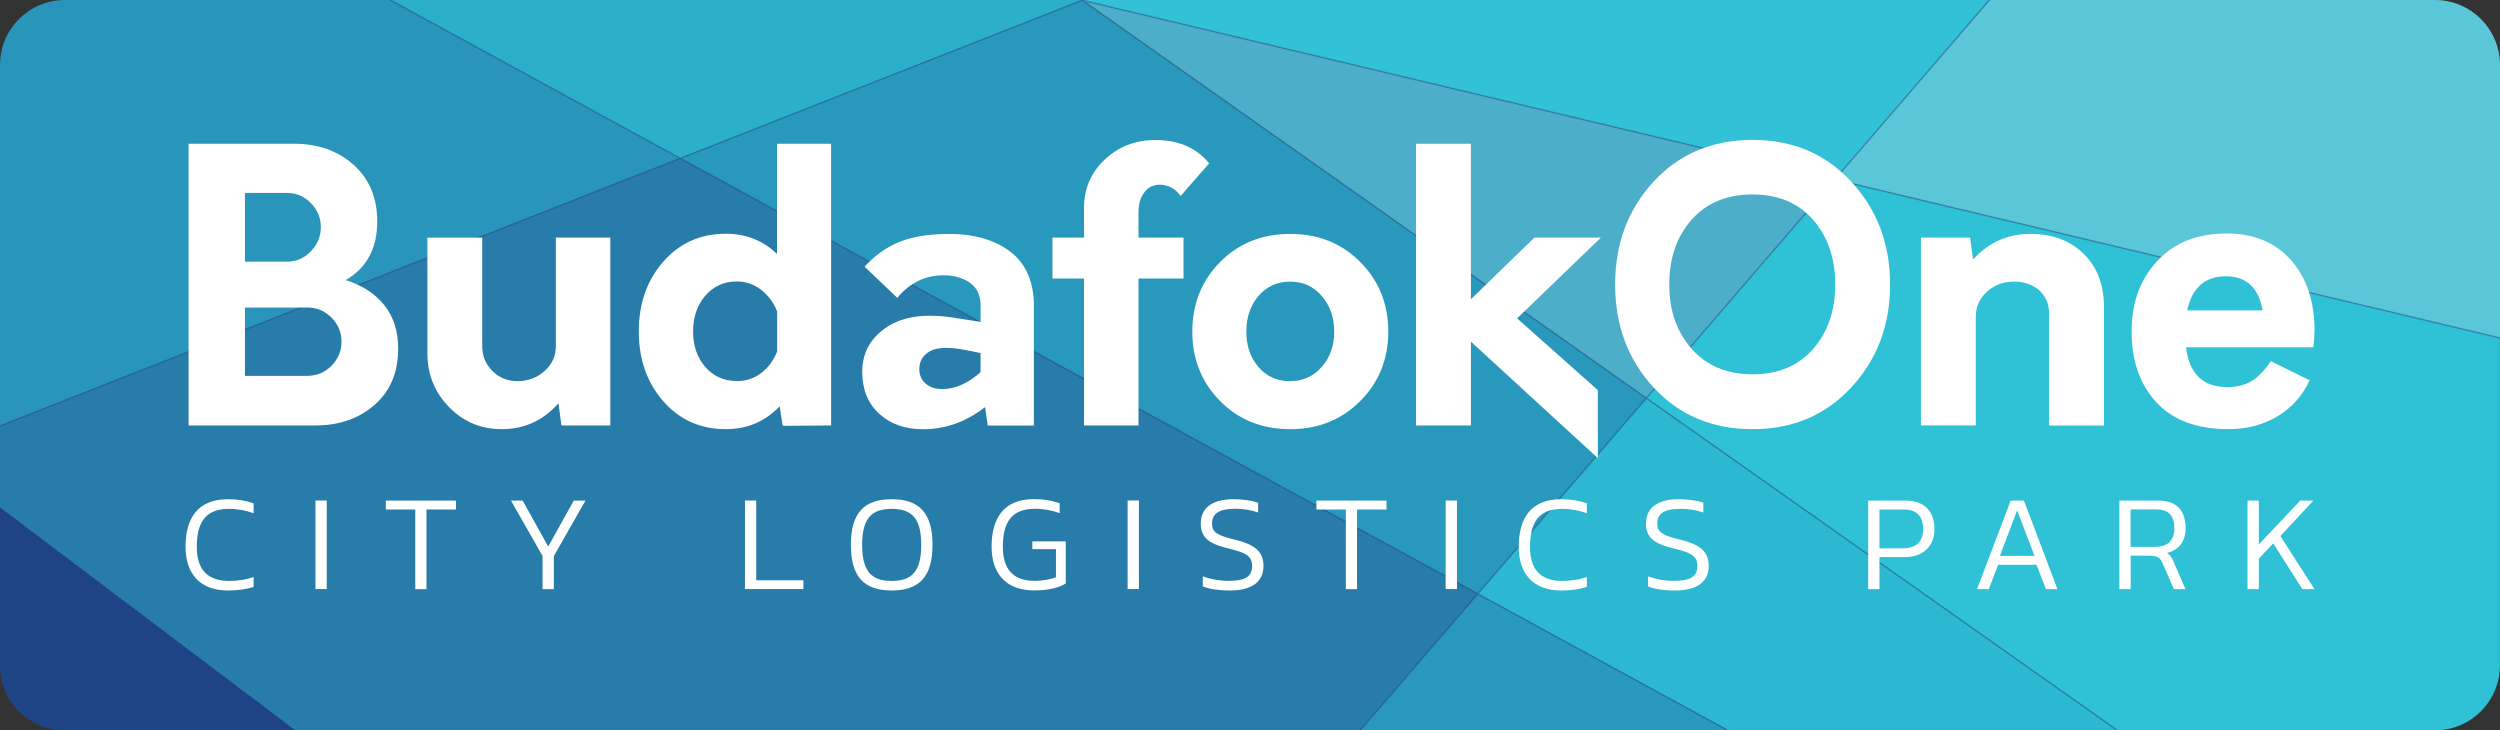
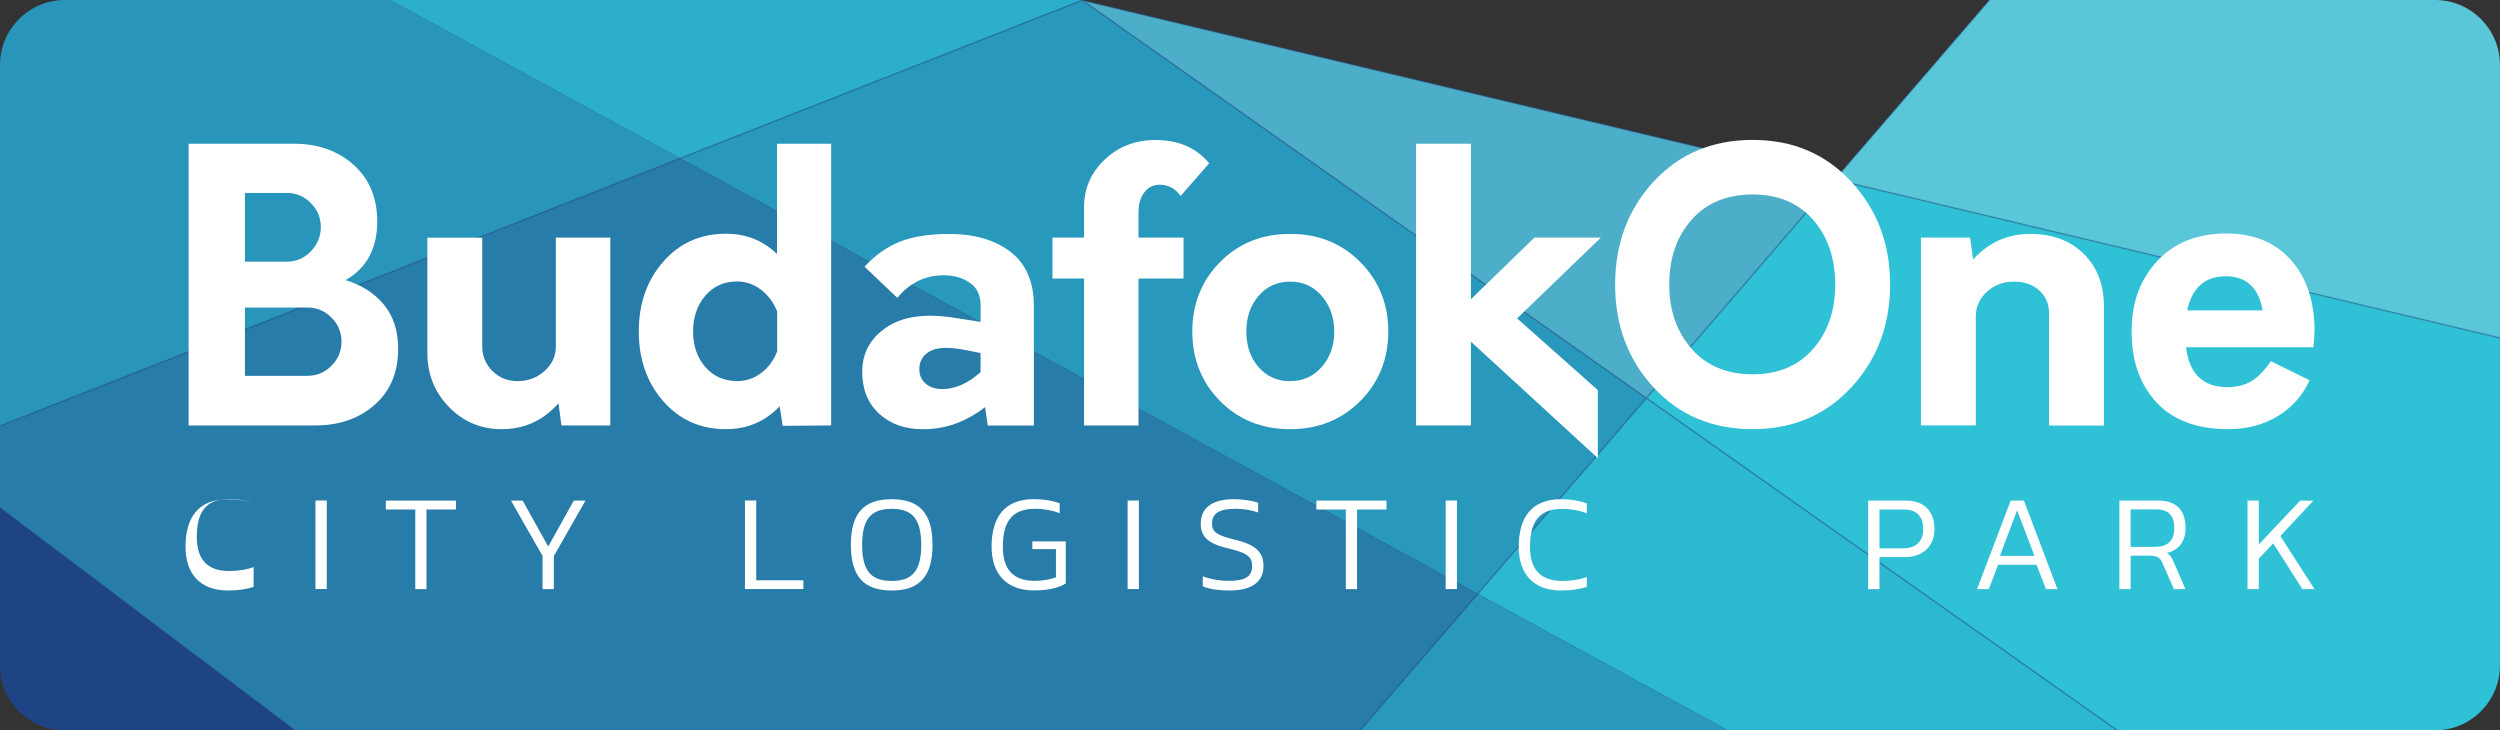
<svg xmlns="http://www.w3.org/2000/svg" id="Layer_2" data-name="Layer 2" viewBox="0 0 308.04 90">
  <rect x="0" y="0" width="308.04" height="90" fill="#333333" stroke="none" />
  <defs>
    <style>
      .cls-1 {
        fill: #2cafc9;
      }

      .cls-1, .cls-2, .cls-3, .cls-4, .cls-5, .cls-6, .cls-7, .cls-8, .cls-9, .cls-10, .cls-11 {
        stroke-width: 0px;
      }

      .cls-2 {
        fill: #5ac7d9;
      }

      .cls-3 {
        fill: #2fc1d6;
      }

      .cls-12 {
        opacity: .35;
      }

      .cls-4 {
        fill: #fff;
      }

      .cls-5 {
        fill: #287ca9;
      }

      .cls-6 {
        fill: #1f4485;
      }

      .cls-7 {
        fill: #2898bc;
      }

      .cls-8 {
        fill: #4daec9;
      }

      .cls-9 {
        fill: #32c1d6;
      }

      .cls-10 {
        fill: #2995ba;
      }

      .cls-11 {
        fill: #2cb8d0;
      }
    </style>
  </defs>
  <g id="Layer_1-2" data-name="Layer 1">
    <g>
      <polygon class="cls-8" points="202.86 49.06 226.06 22.12 133.39 .05 202.86 49.06" />
-       <polygon class="cls-9" points="133.39 .05 226.06 22.12 245.13 0 133.42 0 133.36 .02 133.39 .05" />
      <polygon class="cls-7" points="133.33 .03 83.81 19.51 182.08 73.17 202.86 49.06 133.39 .05 133.33 .03" />
      <path class="cls-6" d="m0,82c0,4.42,3.58,8,8,8h28.4L0,62.53v19.47Z" />
      <path class="cls-3" d="m226.06,22.12l-23.2,26.93,58.04,40.94h39.12c4.42,0,8.01-3.58,8.01-8v-40.36l-81.97-19.52" />
      <polygon class="cls-5" points="83.81 19.51 0 52.48 0 62.53 36.4 90 167.58 90 182.08 73.17 83.81 19.51" />
      <polygon class="cls-11" points="182.08 73.17 212.91 90 260.9 90 202.86 49.06 182.08 73.17" />
      <polygon class="cls-7" points="167.58 90 212.91 90 182.08 73.17 167.58 90" />
      <path class="cls-10" d="m48.09,0H8C3.58,0,0,3.58,0,8v44.48L83.81,19.51,48.09,0Z" />
      <polygon class="cls-1" points="133.33 .03 133.19 0 48.09 0 83.81 19.51 133.33 .03" />
      <path class="cls-2" d="m308.04,41.64l-.08-.02-81.89-19.51L245.13,0h54.9c4.42,0,8,3.58,8.01,8.01v33.63Z" />
      <g class="cls-12">
-         <polygon class="cls-6" points="47.88 0 212.7 90 213.12 90 48.29 0 47.88 0" />
        <polygon class="cls-6" points="133.14 0 0 52.37 0 52.58 133.69 0 133.14 0" />
        <polygon class="cls-6" points="133.15 0 260.73 90 261.07 90 133.5 0 133.15 0" />
        <polygon class="cls-6" points="133.62 0 132.76 0 308.04 41.75 308.04 41.54 133.62 0" />
        <polygon class="cls-6" points="244.99 0 167.45 90 167.72 90 245.26 0 244.99 0" />
      </g>
    </g>
    <g>
      <g>
        <path class="cls-4" d="m42.58,34.51c2.01.62,3.59,1.64,4.74,3.05,1.16,1.42,1.74,3.22,1.74,5.41,0,2.9-.96,5.2-2.89,6.9-1.93,1.7-4.36,2.55-7.29,2.55h-15.64V17.71h12.96c2.96,0,5.42.86,7.36,2.59,1.94,1.73,2.92,4.06,2.92,6.99,0,3.33-1.3,5.74-3.89,7.22Zm-4.28-3.54c.82-.85,1.23-1.84,1.23-2.99s-.41-2.13-1.23-2.96c-.82-.83-1.8-1.25-2.94-1.25h-5.18v8.47h5.18c1.14,0,2.12-.42,2.94-1.27Zm-.44,15.34c1.17,0,2.17-.42,2.99-1.25.82-.83,1.23-1.82,1.23-2.96s-.41-2.13-1.23-2.96c-.82-.83-1.81-1.25-2.99-1.25h-7.68v8.42h7.68Z" />
        <path class="cls-4" d="m68.49,29.28h6.71v23.14h-6.02l-.37-2.73c-1.88,2.13-4.21,3.19-6.99,3.19-2.56,0-4.73-.91-6.5-2.73-1.77-1.82-2.66-4.04-2.66-6.66v-14.21h6.76v13.38c0,1.2.42,2.22,1.25,3.05.83.83,1.87,1.25,3.1,1.25,1.3,0,2.41-.42,3.33-1.25.93-.83,1.39-1.85,1.39-3.05v-13.38Z" />
        <path class="cls-4" d="m95.75,17.71h6.66v34.71l-5.97.05-.37-2.41c-1.79,1.88-4,2.82-6.62,2.82-3.15,0-5.72-1.15-7.73-3.45-2.01-2.3-3.01-5.16-3.01-8.59s1-6.29,3.01-8.59c2.01-2.3,4.58-3.45,7.73-3.45,2.47,0,4.57.83,6.29,2.5v-13.61Zm-4.95,29.25c1.11,0,2.11-.33,2.99-1,.88-.66,1.53-1.55,1.97-2.66v-4.91c-.43-1.11-1.1-2.01-1.99-2.69-.9-.68-1.88-1.02-2.96-1.02-1.6,0-2.91.59-3.91,1.76-1,1.17-1.5,2.64-1.5,4.4s.5,3.22,1.5,4.37c1,1.16,2.31,1.74,3.91,1.74Z" />
        <path class="cls-4" d="m116.88,28.82c3.18,0,5.72.74,7.64,2.22,1.91,1.48,2.87,3.7,2.87,6.67v14.72h-5.69l-.32-2.27c-2.35,1.82-4.89,2.73-7.64,2.73-2.22,0-4.03-.64-5.42-1.92-1.39-1.28-2.08-3-2.08-5.16,0-2.31,1-4.14,2.99-5.48,1.99-1.34,4.76-1.74,8.31-1.18l3.29.51v-1.99c0-1.27-.44-2.21-1.32-2.82-.88-.62-1.97-.93-3.26-.93-2.25,0-4.15.93-5.69,2.78l-4.03-3.84c1.3-1.42,2.75-2.44,4.35-3.08,1.6-.63,3.61-.95,6.02-.95Zm-3.61,16.62c0,.77.26,1.38.79,1.83.52.45,1.2.67,2.04.67,1.57,0,3.15-.69,4.72-2.08v-2.36l-1.85-.37c-2.04-.4-3.49-.35-4.37.14s-1.32,1.22-1.32,2.18Z" />
        <path class="cls-4" d="m140.28,26.04v3.24h5.55v5.04h-5.55v18.1h-6.71v-18.1h-3.89v-5.04h3.89v-3.7c0-2.34.85-4.32,2.55-5.92,1.7-1.6,3.78-2.41,6.25-2.41,2.84,0,5.04.96,6.62,2.87l-3.52,4.03c-.65-.92-1.51-1.39-2.59-1.39-.77,0-1.4.31-1.87.93-.48.62-.72,1.4-.72,2.36Z" />
        <path class="cls-4" d="m158.98,52.88c-3.49,0-6.37-1.16-8.65-3.47-2.28-2.31-3.42-5.17-3.42-8.56s1.14-6.25,3.42-8.56c2.28-2.31,5.17-3.47,8.65-3.47s6.33,1.16,8.63,3.47c2.3,2.31,3.45,5.17,3.45,8.56s-1.15,6.25-3.45,8.56c-2.3,2.31-5.18,3.47-8.63,3.47Zm0-5.92c1.57,0,2.87-.59,3.89-1.76,1.02-1.17,1.53-2.62,1.53-4.35s-.51-3.18-1.53-4.37c-1.02-1.19-2.31-1.78-3.89-1.78s-2.91.59-3.91,1.76c-1,1.17-1.5,2.64-1.5,4.4s.5,3.22,1.5,4.37c1,1.16,2.31,1.74,3.91,1.74Z" />
        <path class="cls-4" d="m197.25,29.28l-10.32,9.95,9.95,8.84v8.38l-15.64-14.35v10.32h-6.76V17.71h6.76v19.16l7.82-7.59h8.19Z" />
        <path class="cls-4" d="m215.95,52.88c-4.97,0-9.03-1.71-12.2-5.14-3.16-3.43-4.74-7.65-4.74-12.68s1.58-9.26,4.74-12.68c3.16-3.42,7.23-5.14,12.2-5.14s8.99,1.72,12.17,5.16c3.18,3.44,4.77,7.66,4.77,12.66s-1.59,9.22-4.77,12.66c-3.18,3.44-7.24,5.16-12.17,5.16Zm-7.5-9.88c1.85,2.08,4.35,3.12,7.5,3.12s5.63-1.04,7.45-3.12c1.82-2.08,2.73-4.73,2.73-7.94s-.91-5.9-2.73-7.98c-1.82-2.08-4.3-3.12-7.45-3.12s-5.69,1.04-7.52,3.12c-1.84,2.08-2.75,4.74-2.75,7.98s.93,5.86,2.78,7.94Z" />
        <path class="cls-4" d="m250.17,28.82c2.71,0,4.91.82,6.57,2.45,1.67,1.64,2.5,3.81,2.5,6.53v14.63h-6.76v-13.79c0-1.17-.4-2.12-1.2-2.85-.8-.72-1.84-1.09-3.1-1.09-1.33,0-2.45.42-3.36,1.25-.91.83-1.37,1.85-1.37,3.05v13.42h-6.76v-23.14h6.06l.37,2.69c1.91-2.1,4.26-3.15,7.03-3.15Z" />
        <path class="cls-4" d="m285.18,40.8c0,.65-.05,1.31-.14,1.99h-15.69c.4,3.27,2.1,4.91,5.09,4.91,1.14,0,2.12-.24,2.94-.72.82-.48,1.63-1.3,2.43-2.48l4.77,2.36c-.86,1.88-2.18,3.36-3.93,4.42-1.76,1.06-3.78,1.6-6.06,1.6-3.89,0-6.85-1.1-8.89-3.31-2.04-2.21-3.05-5.11-3.05-8.72s1.05-6.41,3.15-8.68c2.1-2.27,4.95-3.4,8.56-3.4,3.33,0,5.97,1.09,7.91,3.26,1.94,2.18,2.92,5.1,2.92,8.77Zm-10.92-6.76c-2.56,0-4.15,1.4-4.77,4.21h9.3c-.49-2.81-2.01-4.21-4.54-4.21Z" />
      </g>
      <g>
-         <path class="cls-4" d="m31.25,71.08v1.24c-.88.27-1.9.44-3.15.44-3.52,0-5.24-2.14-5.24-5.39,0-3.56,1.54-5.86,5.22-5.86,1.25,0,2.27.19,3.17.51v1.22c-.9-.34-1.93-.54-3.05-.54-2.95,0-3.95,1.76-3.95,4.68,0,2.69,1.22,4.2,3.98,4.2,1.02,0,2.12-.15,3.02-.49Z" />
+         <path class="cls-4" d="m31.25,71.08v1.24c-.88.27-1.9.44-3.15.44-3.52,0-5.24-2.14-5.24-5.39,0-3.56,1.54-5.86,5.22-5.86,1.25,0,2.27.19,3.17.51c-.9-.34-1.93-.54-3.05-.54-2.95,0-3.95,1.76-3.95,4.68,0,2.69,1.22,4.2,3.98,4.2,1.02,0,2.12-.15,3.02-.49Z" />
        <path class="cls-4" d="m38.87,61.67h1.39v10.91h-1.39v-10.91Z" />
        <path class="cls-4" d="m52.56,72.59h-1.39v-9.81h-3.63v-1.1h8.64v1.1h-3.63v9.81Z" />
        <path class="cls-4" d="m66.86,68.52l-3.9-6.84h1.44l3.15,5.66,3.15-5.66h1.44l-3.9,6.84v4.07h-1.39v-4.07Z" />
        <path class="cls-4" d="m98.99,71.5v1.08h-7.2v-10.91h1.39v9.83h5.81Z" />
        <path class="cls-4" d="m109.87,72.76c-3.41,0-5.03-1.71-5.03-5.63s1.63-5.62,5.03-5.62,5.03,1.71,5.03,5.62-1.61,5.63-5.03,5.63Zm0-10.06c-2.47,0-3.64,1.15-3.64,4.44s1.17,4.44,3.64,4.44,3.64-1.15,3.64-4.44-1.17-4.44-3.64-4.44Z" />
        <path class="cls-4" d="m130.11,71.13v-3.47h-2.91v-.95h4.12v5.18c-.66.42-1.86.86-3.9.86-3.52,0-5.24-2.14-5.24-5.39,0-3.56,1.54-5.86,5.22-5.86,1.25,0,2.27.19,3.17.51v1.22c-.9-.34-1.93-.54-3.05-.54-2.95,0-3.95,1.76-3.95,4.68,0,2.69,1.17,4.2,3.93,4.2.97,0,1.91-.17,2.61-.44Z" />
        <path class="cls-4" d="m138.94,61.67h1.39v10.91h-1.39v-10.91Z" />
        <path class="cls-4" d="m151.49,72.76c-1.36,0-2.46-.17-3.29-.51v-1.24c.95.36,2.03.56,3.17.56,1.93,0,2.91-.44,2.91-1.83,0-1.27-.81-1.66-3.08-2.2-2.41-.59-3.25-1.44-3.25-3.03,0-1.85,1.32-3,4.05-3,1.25,0,2.42.22,3.02.42v1.22c-.81-.29-1.78-.46-2.8-.46-1.85,0-2.88.49-2.88,1.81,0,1.12.66,1.47,2.9,2.02,2.66.64,3.44,1.66,3.44,3.22,0,1.93-1.41,3.02-4.19,3.02Z" />
        <path class="cls-4" d="m167.22,72.59h-1.39v-9.81h-3.63v-1.1h8.64v1.1h-3.63v9.81Z" />
        <path class="cls-4" d="m178.13,61.67h1.39v10.91h-1.39v-10.91Z" />
        <path class="cls-4" d="m195.52,71.08v1.24c-.88.27-1.9.44-3.15.44-3.52,0-5.24-2.14-5.24-5.39,0-3.56,1.54-5.86,5.22-5.86,1.25,0,2.27.19,3.17.51v1.22c-.9-.34-1.93-.54-3.05-.54-2.95,0-3.95,1.76-3.95,4.68,0,2.69,1.22,4.2,3.98,4.2,1.02,0,2.12-.15,3.02-.49Z" />
-         <path class="cls-4" d="m206.35,72.76c-1.36,0-2.46-.17-3.29-.51v-1.24c.95.36,2.03.56,3.17.56,1.93,0,2.91-.44,2.91-1.83,0-1.27-.81-1.66-3.08-2.2-2.41-.59-3.25-1.44-3.25-3.03,0-1.85,1.32-3,4.05-3,1.25,0,2.42.22,3.02.42v1.22c-.81-.29-1.78-.46-2.8-.46-1.85,0-2.88.49-2.88,1.81,0,1.12.66,1.47,2.9,2.02,2.66.64,3.44,1.66,3.44,3.22,0,1.93-1.41,3.02-4.18,3.02Z" />
        <path class="cls-4" d="m234.73,68.64h-3.15v3.95h-1.39v-10.91h4.61c2.44,0,3.56,1.46,3.56,3.52s-1.39,3.44-3.63,3.44Zm2.24-3.44c0-1.54-.78-2.42-2.37-2.42h-3.02v4.78h2.93c1.63,0,2.46-.91,2.46-2.36Z" />
        <path class="cls-4" d="m245.04,72.59h-1.44l4.15-10.91h1.63l4.13,10.91h-1.42l-1.15-3h-4.74l-1.15,3Zm1.39-4.1h4.25l-2.14-5.61-2.12,5.61Z" />
        <path class="cls-4" d="m266.98,68.13c.46.27.63.59.88,1.17l1.42,3.29h-1.42l-1.39-3.17c-.3-.68-.59-.95-1.64-.95h-2.3v4.12h-1.39v-10.91h4.79c2.36,0,3.37,1.32,3.37,3.39,0,1.61-.8,2.71-2.32,3.07Zm.93-3.07c0-1.51-.73-2.29-2.19-2.29h-3.2v4.61h3.02c1.47,0,2.37-.69,2.37-2.32Z" />
        <path class="cls-4" d="m285.18,72.59h-1.49l-3.59-5.64-1.78,1.88v3.76h-1.39v-10.91h1.39v5.41l5.1-5.41h1.63l-4.07,4.37,4.2,6.54Z" />
      </g>
    </g>
  </g>
</svg>